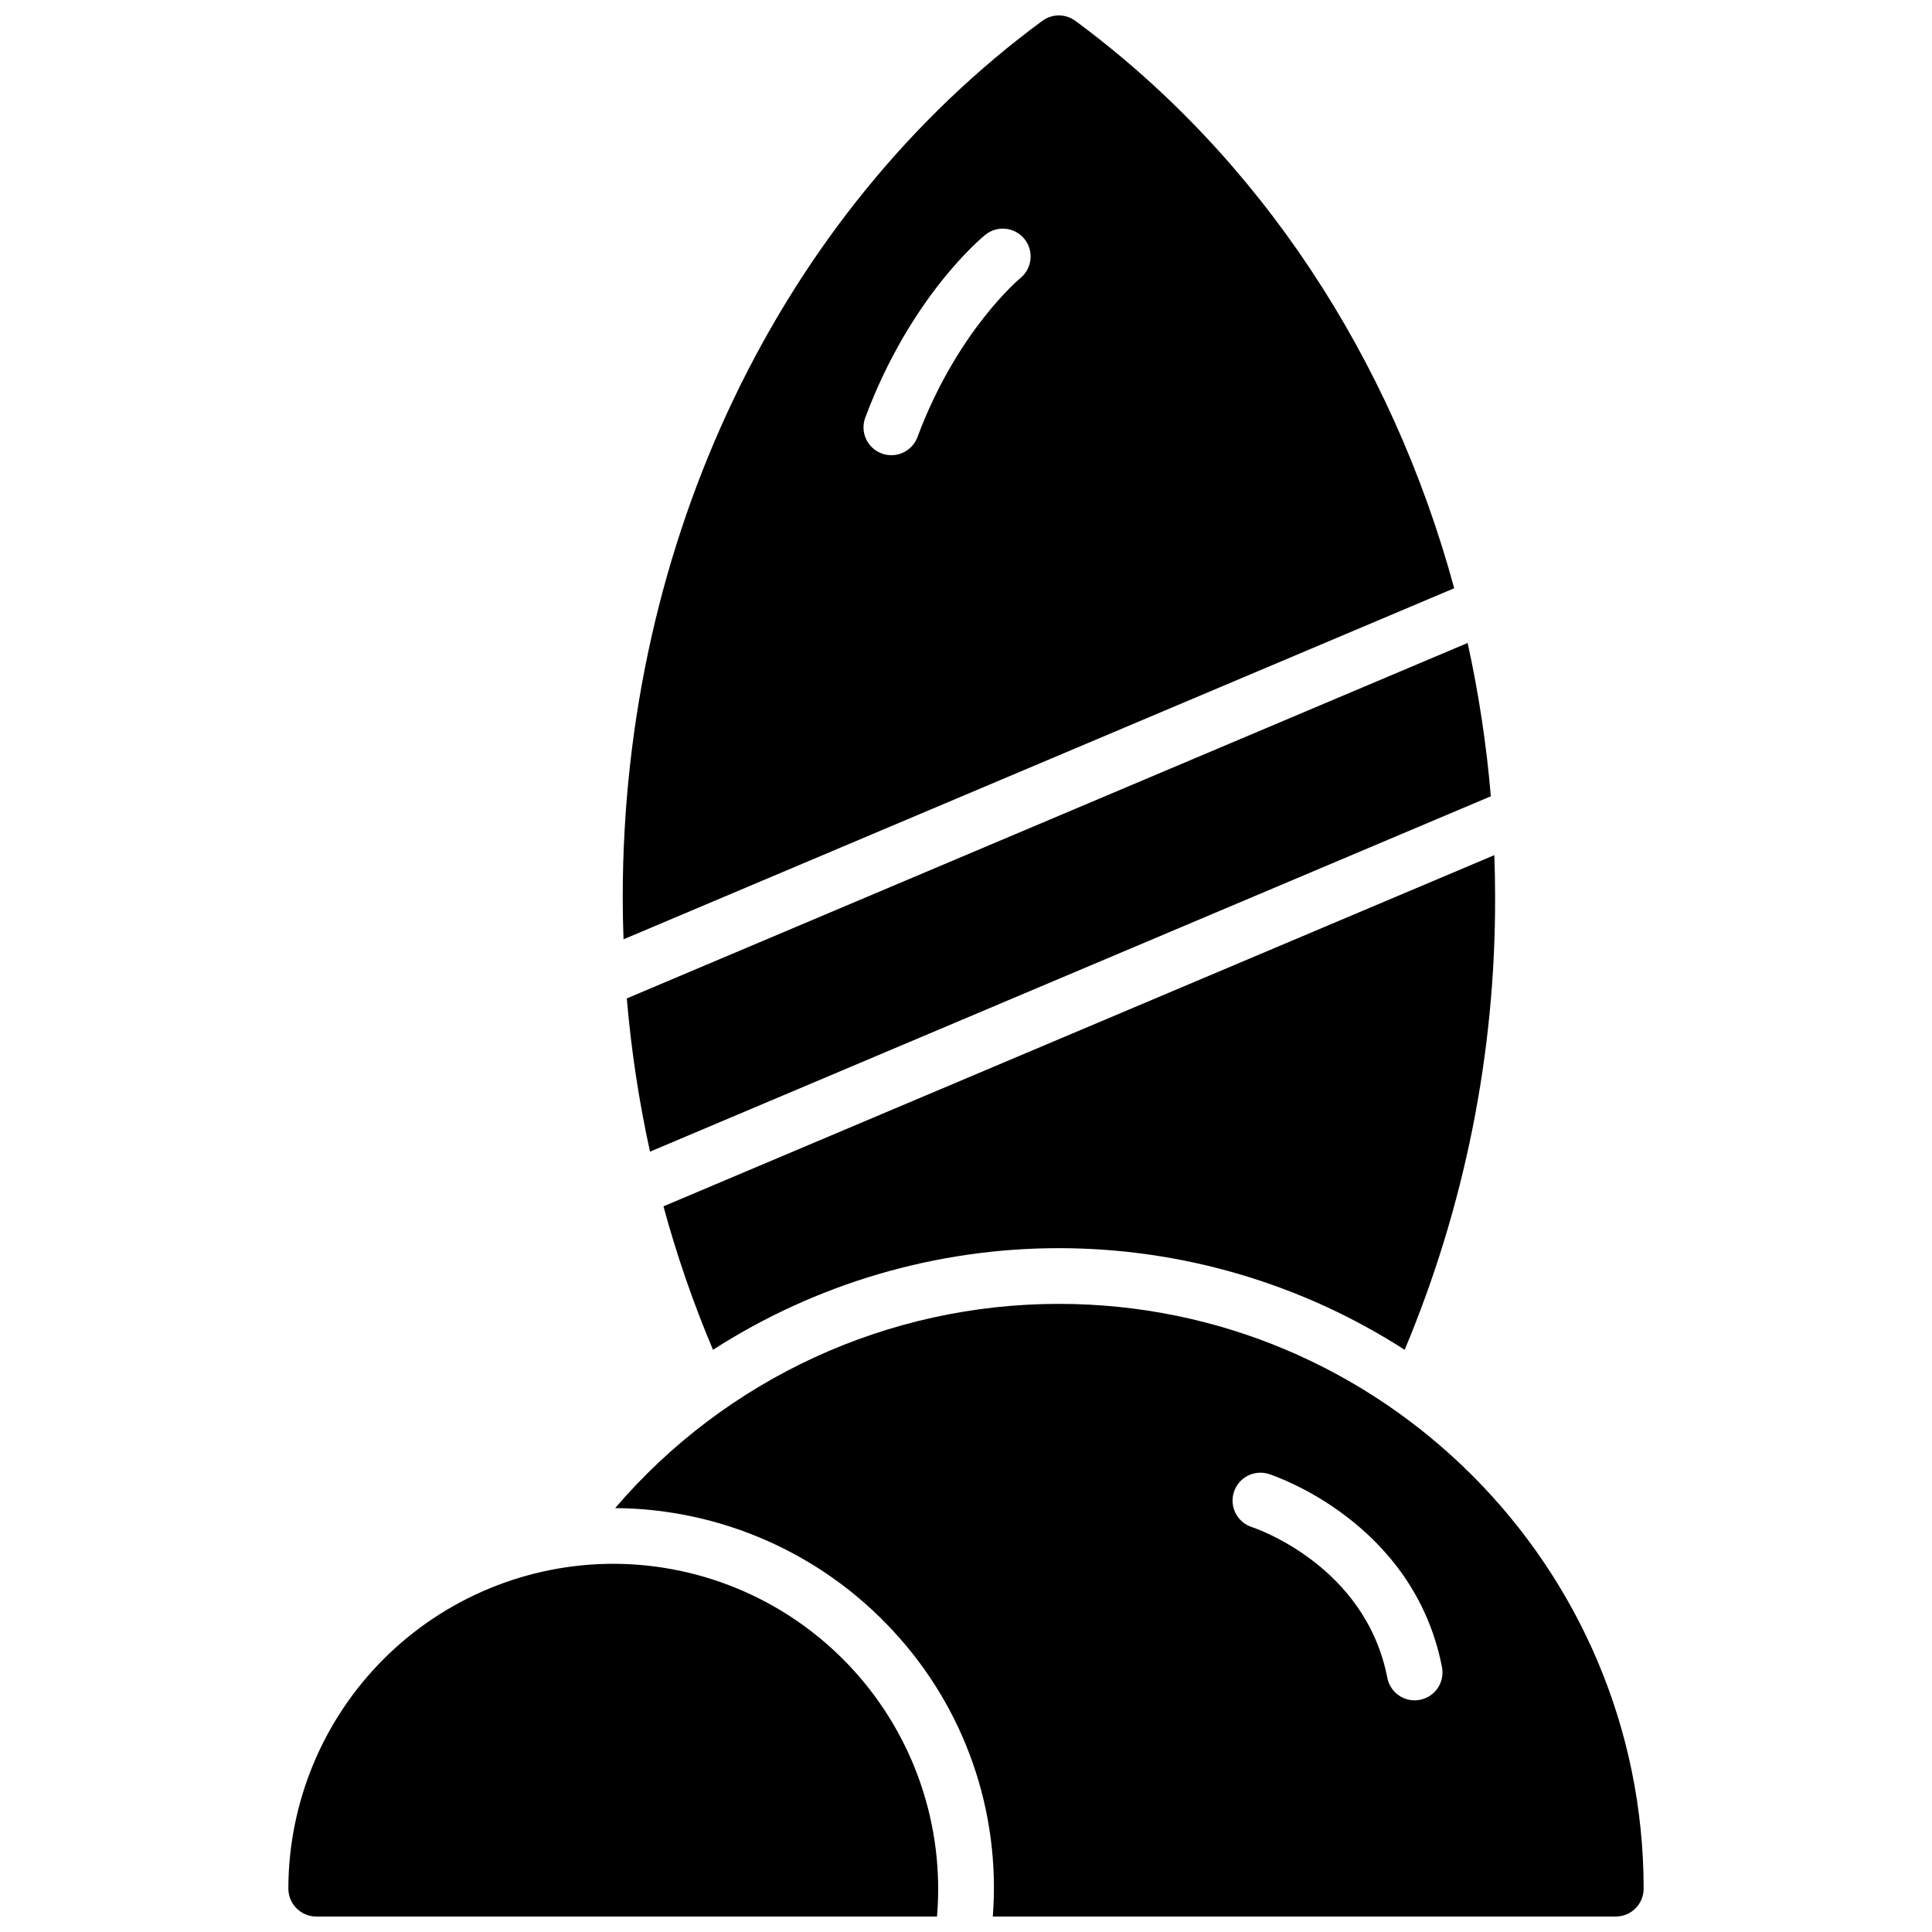
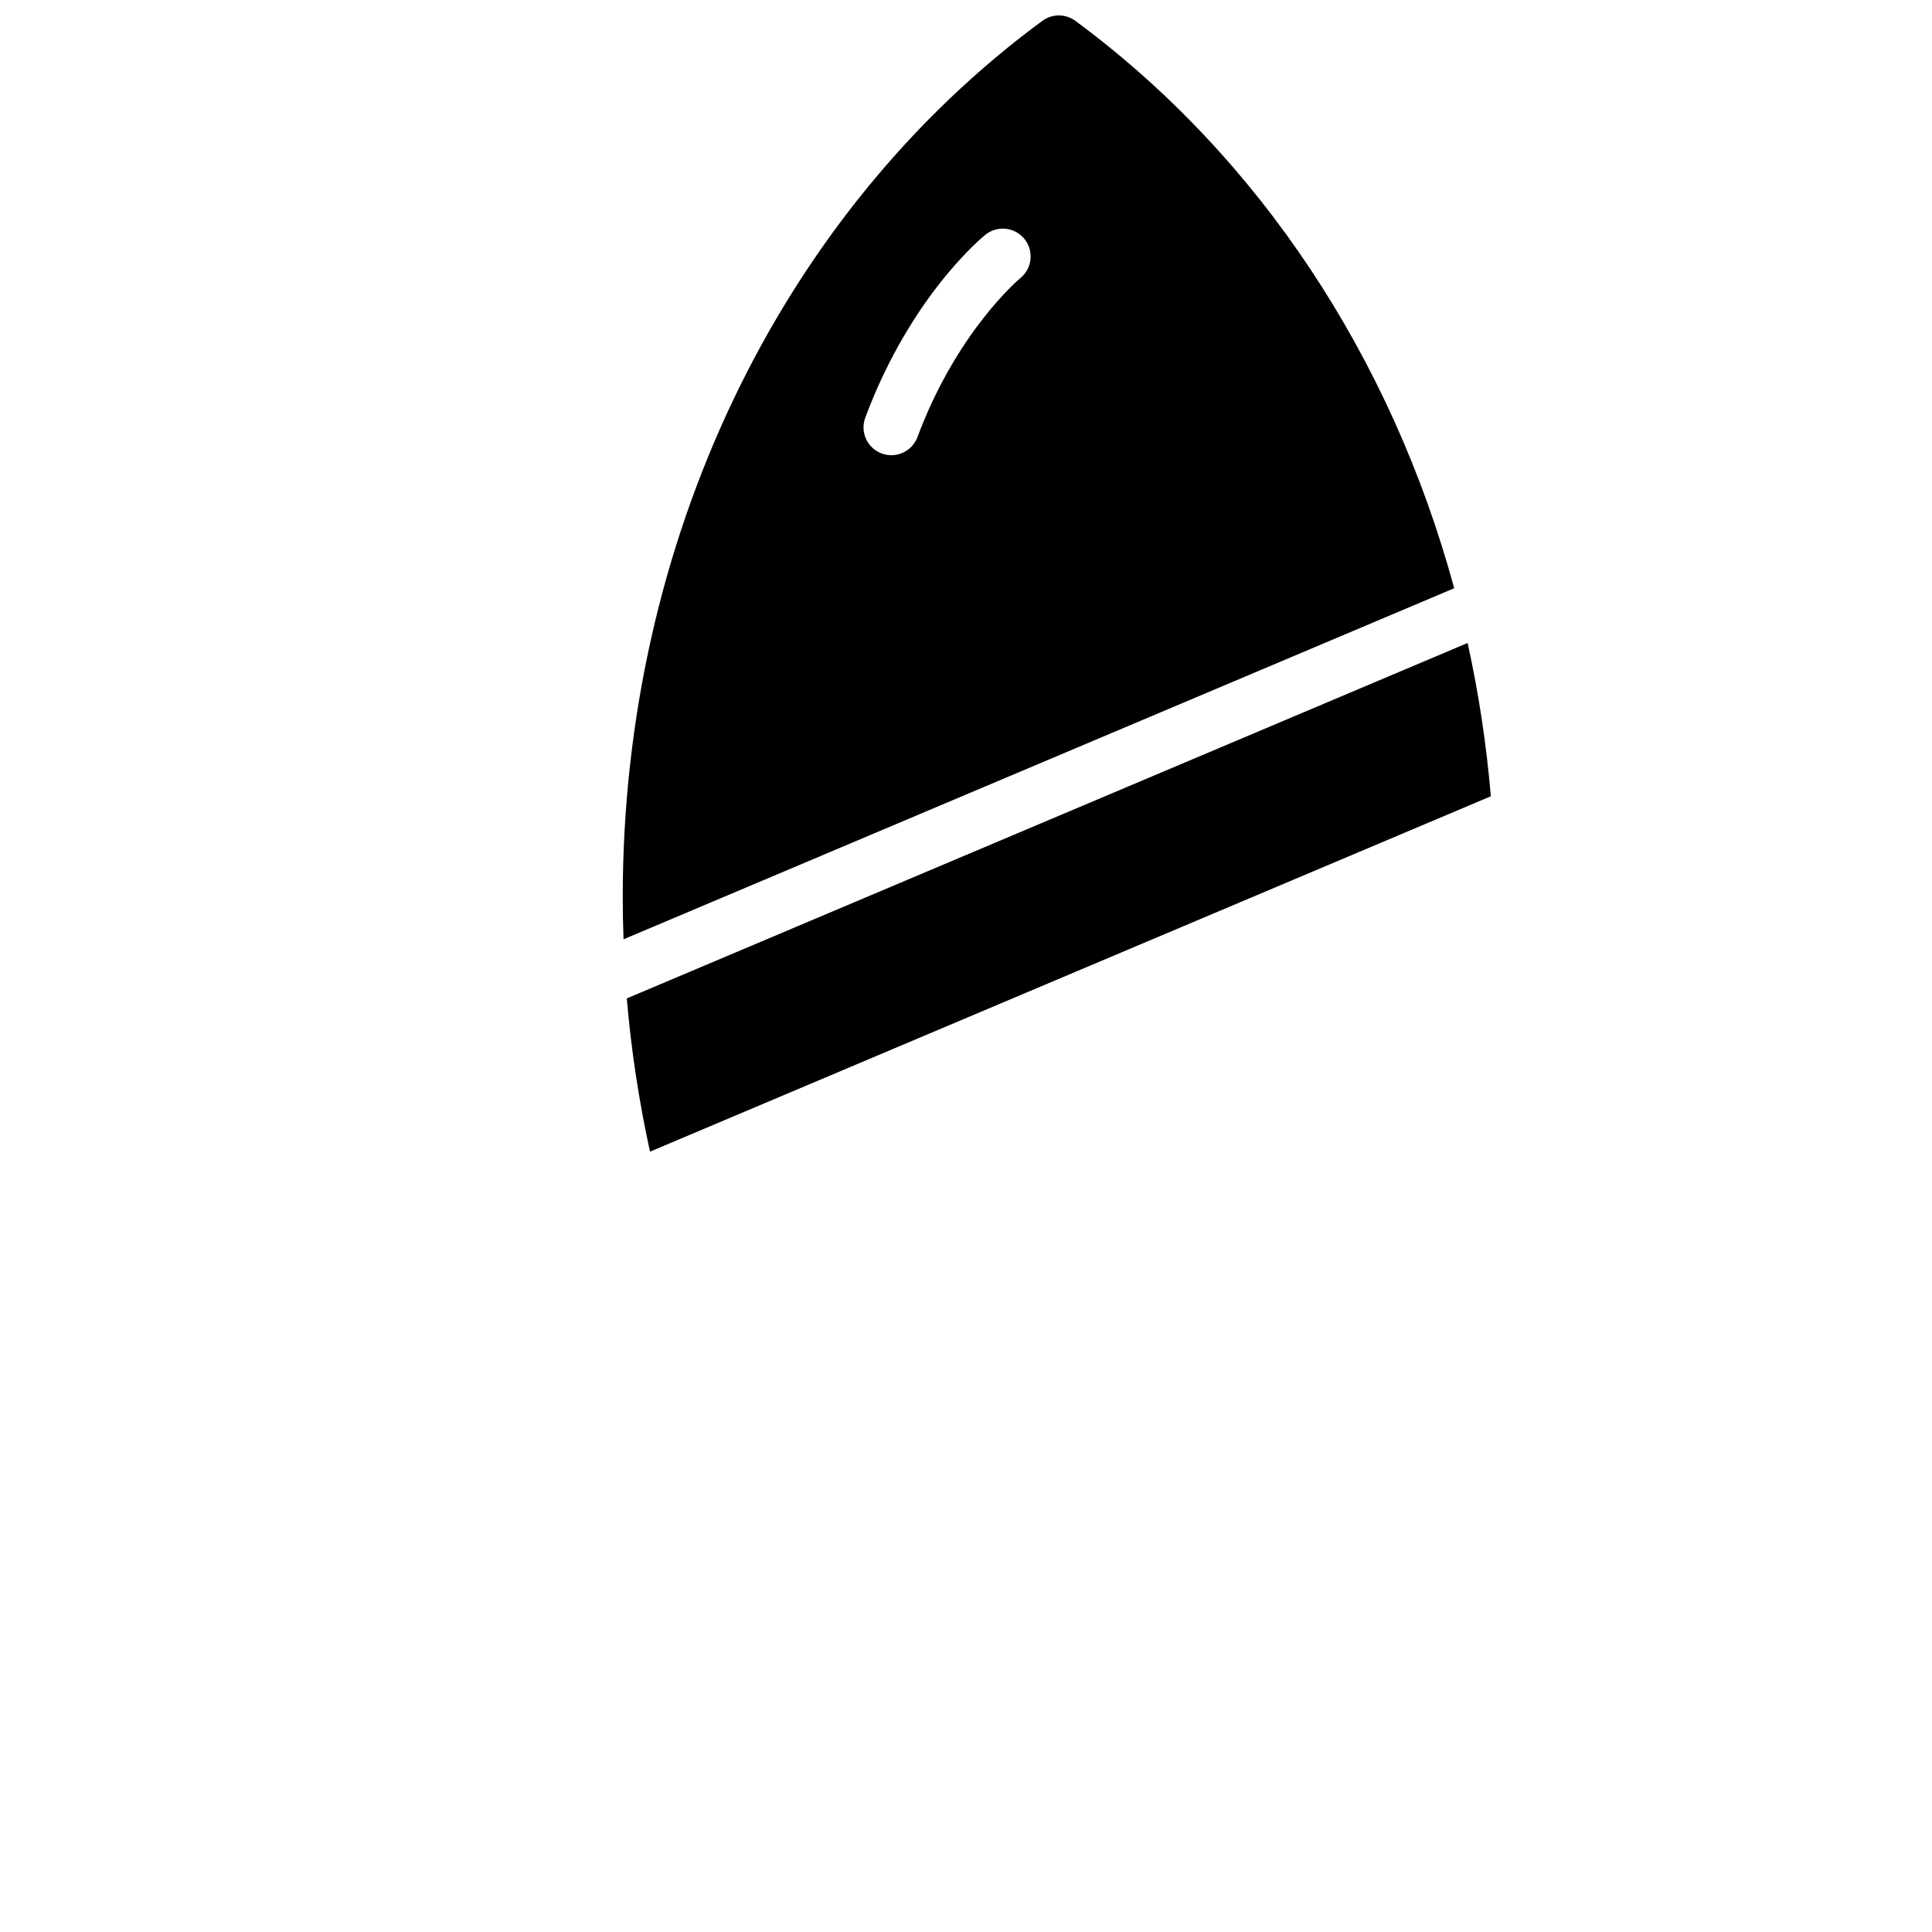
<svg xmlns="http://www.w3.org/2000/svg" width="800px" height="800px" version="1.1" viewBox="144 144 512 512">
  <defs>
    <clipPath id="c">
      <path d="m220 558h173v93.902h-173z" />
    </clipPath>
    <clipPath id="b">
      <path d="m307 489h273v162.9h-273z" />
    </clipPath>
    <clipPath id="a">
      <path d="m309 148.09h221v244.91h-221z" />
    </clipPath>
  </defs>
  <g clip-path="url(#c)">
-     <path d="m306.52 558.42c-22.816 0.027-44.691 9.098-60.832 25.223-16.137 16.129-25.227 37.996-25.27 60.809-0.016 4.094 3.285 7.43 7.379 7.449h164.52c2.039-24.023-6.082-47.805-22.383-65.566-16.305-17.762-39.301-27.887-63.41-27.914z" />
-   </g>
+     </g>
  <g clip-path="url(#b)">
-     <path d="m424.6 489.54c-45.219-0.016-88.18 19.758-117.58 54.121 28.035 0.184 54.738 11.996 73.73 32.617 18.945 20.43 28.5 47.844 26.352 75.621h165.1c1.957 0 3.836-0.777 5.219-2.16 1.383-1.383 2.16-3.262 2.16-5.219 0-85.461-69.52-154.98-154.98-154.98zm95.703 104.93c-0.465 0.09-0.941 0.137-1.414 0.137-3.531 0-6.562-2.504-7.234-5.973-5.758-29.656-34.695-39.547-35.918-39.949h0.004c-3.879-1.262-6-5.426-4.738-9.305 1.262-3.875 5.426-5.996 9.305-4.738 1.566 0.512 38.375 12.84 45.836 51.168h-0.004c0.375 1.922-0.027 3.914-1.121 5.539s-2.789 2.746-4.715 3.121z" />
-   </g>
-   <path d="m332.95 501.71c27.332-17.582 59.148-26.934 91.648-26.934 32.504 0 64.316 9.352 91.652 26.934 15.926-37.969 24.074-78.746 23.969-119.92 0-3.738-0.07-7.461-0.207-11.168l-220.19 93.066c3.519 12.957 7.906 25.66 13.129 38.023z" />
+     </g>
  <path d="m316.26 449.2 222.83-94.18h-0.004c-1.152-13.664-3.207-27.234-6.148-40.629l-222.83 94.199c1.156 13.656 3.211 27.223 6.152 40.609z" />
  <g clip-path="url(#a)">
    <path d="m529.38 299.89c-16.609-61.086-51.641-114.41-100.4-150.36-2.602-1.922-6.152-1.922-8.758 0-69.656 51.297-111.19 138.12-111.19 232.23 0 3.738 0.07 7.461 0.207 11.168zm-156.12-45.086c12.043-32.395 31.152-48.02 31.961-48.66 3.176-2.469 7.746-1.938 10.273 1.191 2.523 3.133 2.078 7.711-1.004 10.293-0.297 0.246-16.895 14.09-27.395 42.312-1.469 3.75-5.668 5.633-9.441 4.231-3.777-1.402-5.731-5.57-4.394-9.367z" />
  </g>
</svg>